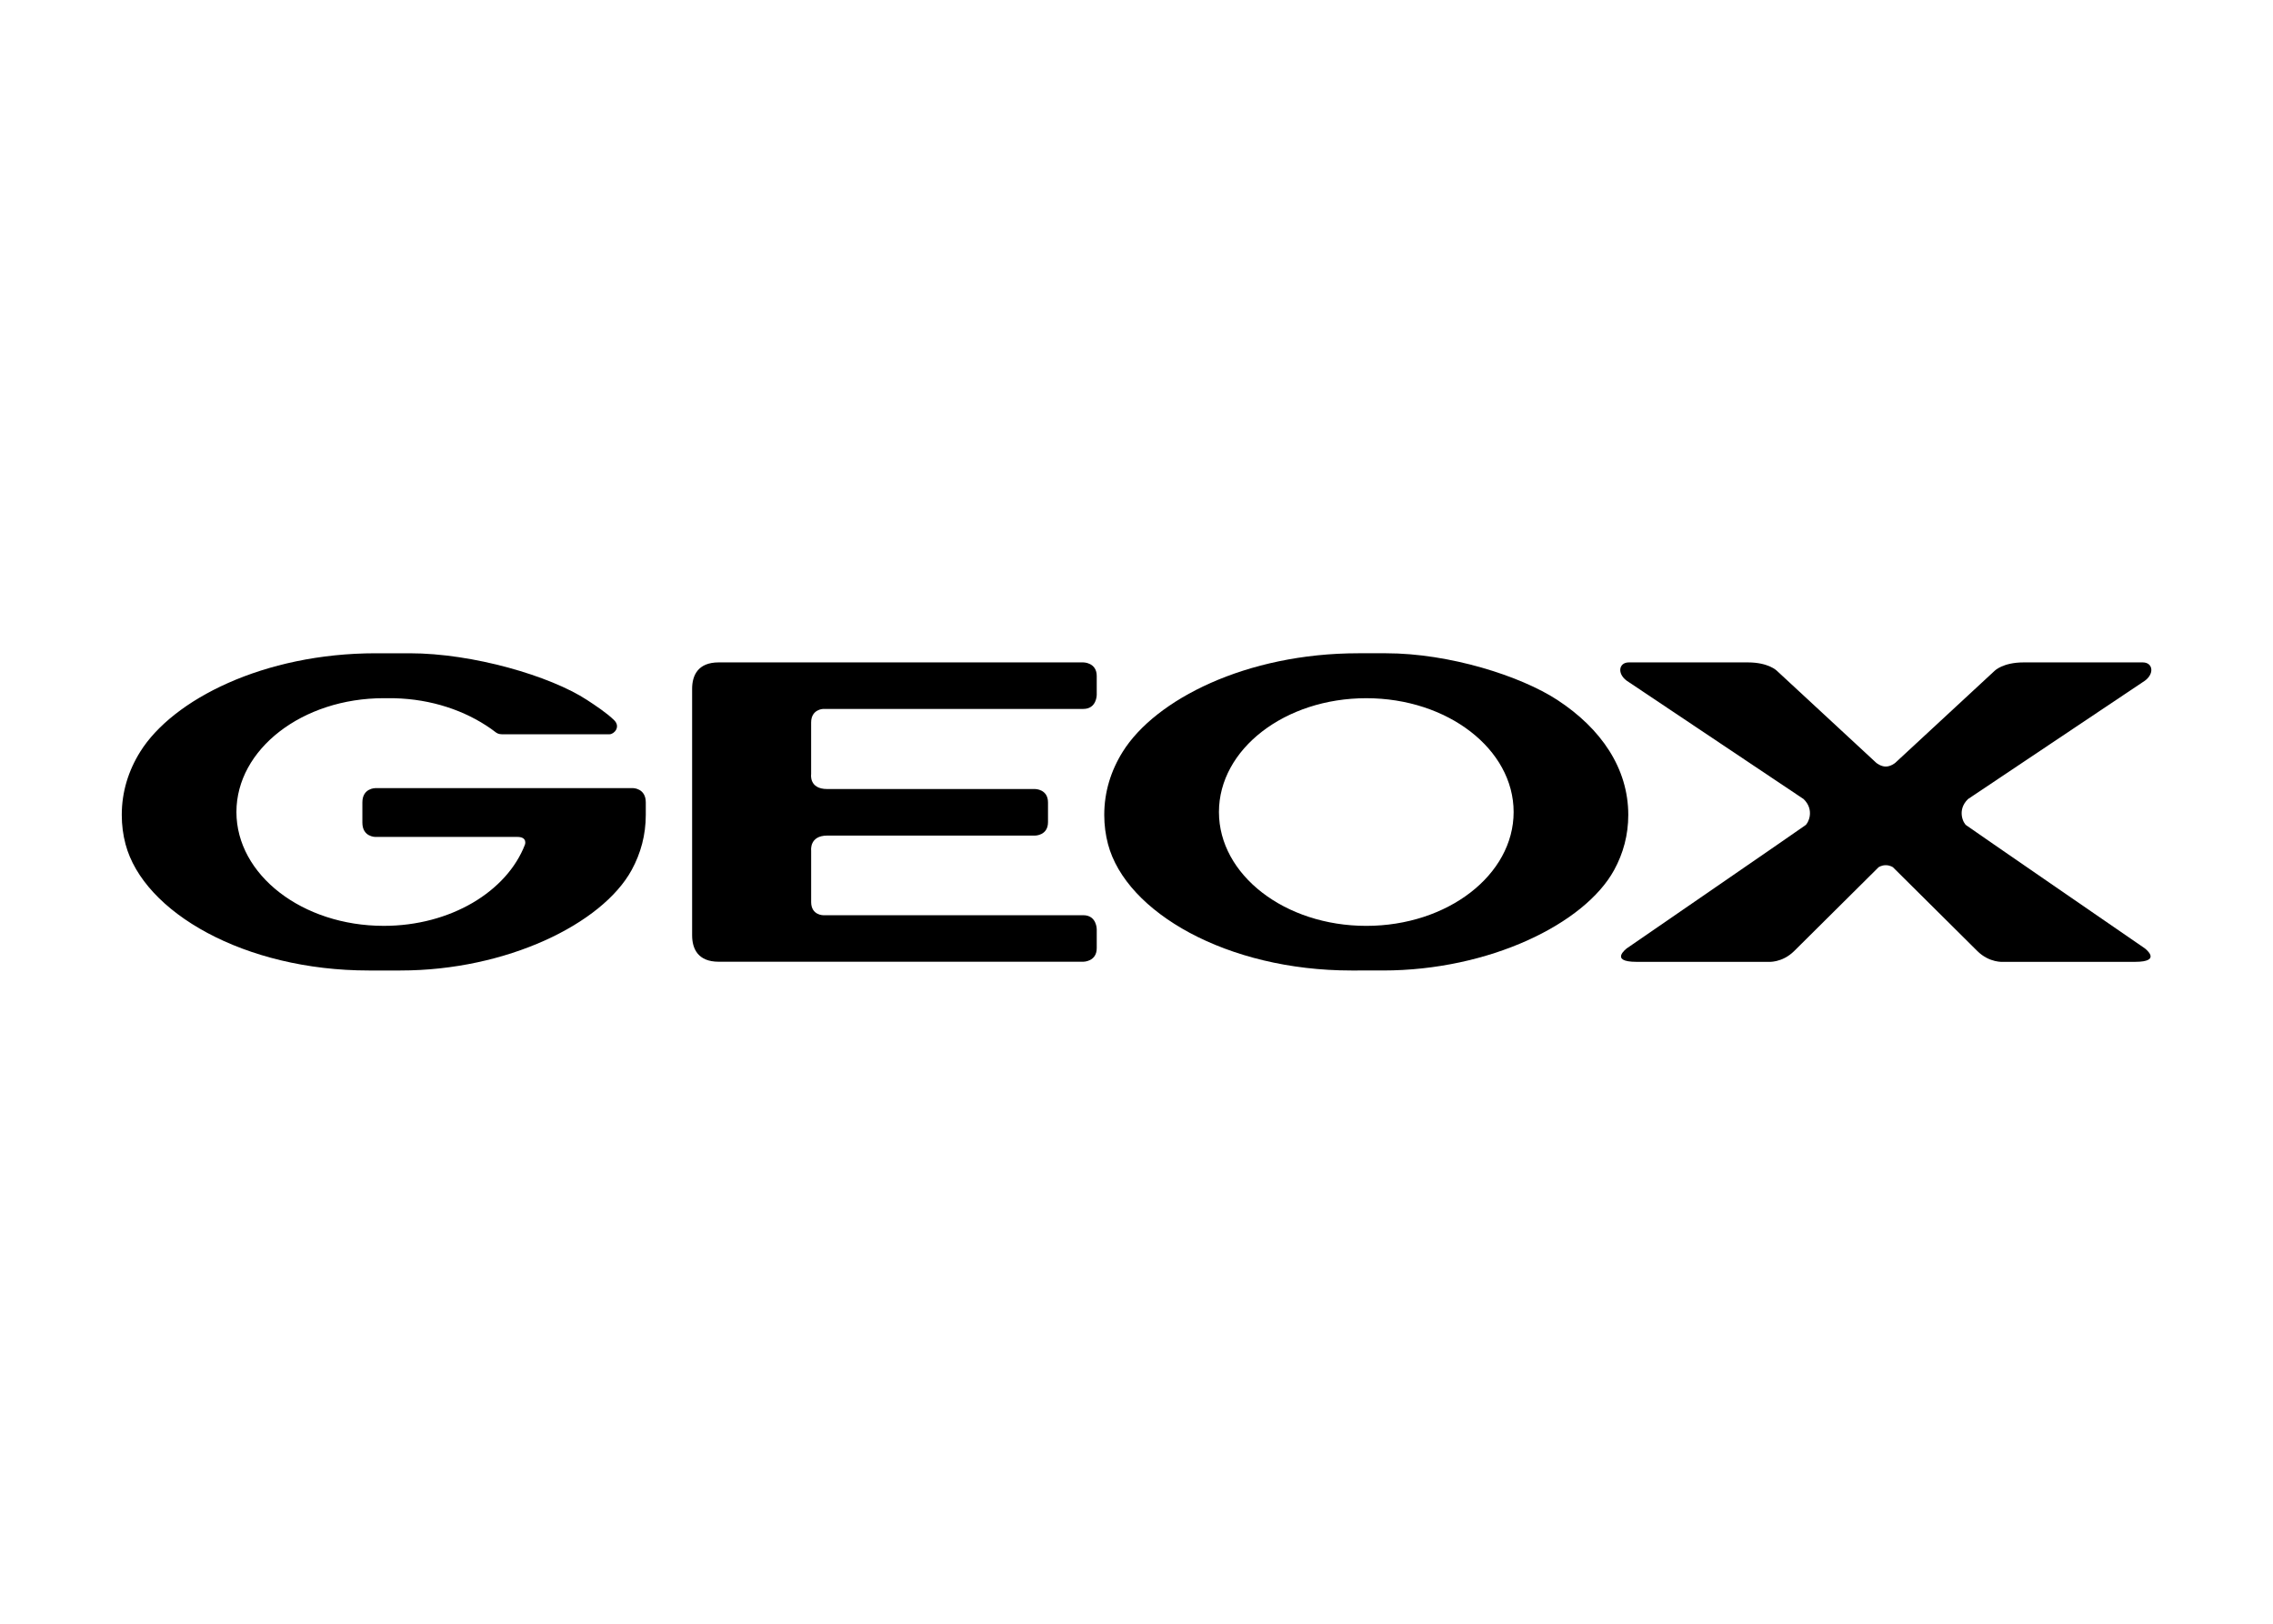
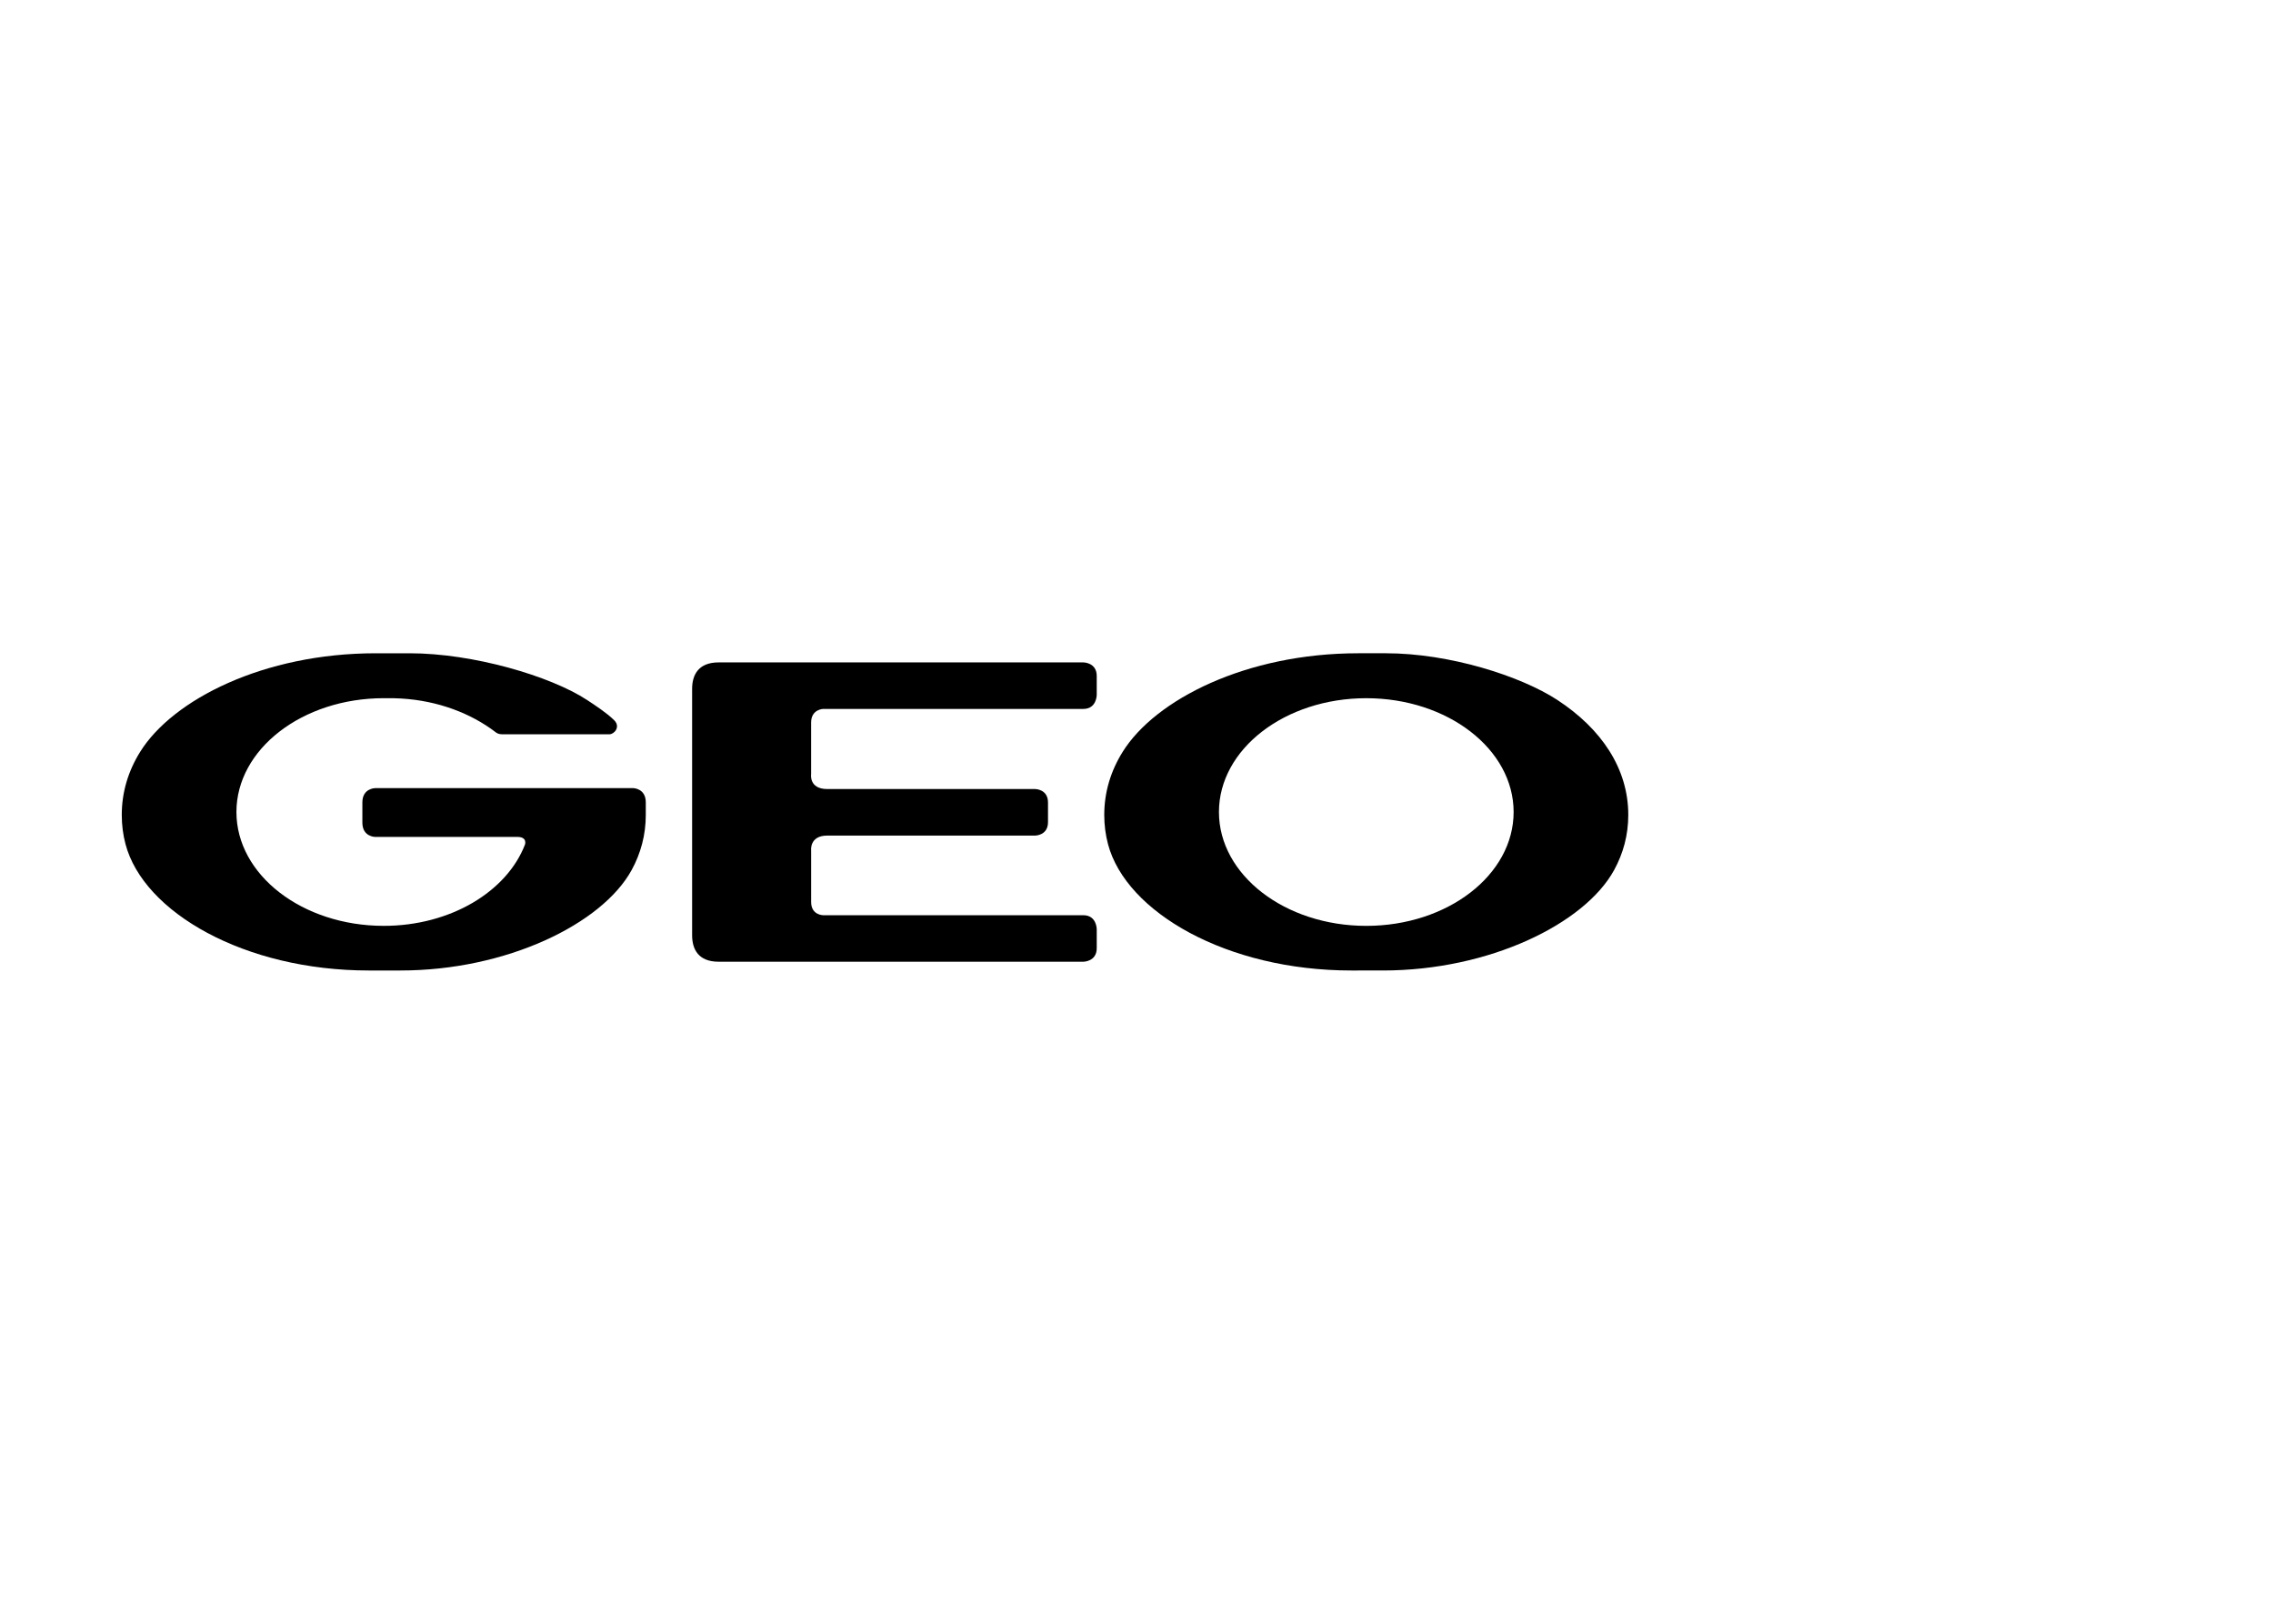
<svg xmlns="http://www.w3.org/2000/svg" clip-rule="evenodd" fill-rule="evenodd" stroke-linejoin="round" stroke-miterlimit="2" viewBox="0 0 560 400">
  <g fill-rule="nonzero" transform="matrix(4.22 0 0 4.22 29.743 158.693)">
    <path d="m71.841 19.048c-7.252 0-13.148-3.396-14.202-7.375-.144-.545-.219-1.115-.219-1.707 0-1.334.383-2.575 1.08-3.689 1.902-3.042 7.204-5.747 13.752-5.747h1.617c3.697 0 7.859 1.324 10.005 2.727 2.568 1.68 4.139 3.999 4.139 6.709 0 1.165-.291 2.243-.827 3.221-1.724 3.146-7.301 5.861-13.496 5.861zm-7.725-9.251c0 3.67 3.851 6.646 8.601 6.646 4.751 0 8.603-2.976 8.603-6.646 0-3.669-3.852-6.644-8.603-6.644s-8.601 2.975-8.601 6.644" />
    <path d="m33.359 16.995v-14.389c0-.785.342-1.543 1.55-1.543h21.289s.783 0 .783.793v1.104s0 .819-.783.819h-15.189s-.702.017-.702.794v3.015s-.138.868.941.868h12.137s.751 0 .751.784v1.149c0 .784-.751.784-.751.784h-12.136c-1.05 0-.941.867-.941.867v3.012c0 .77.702.77.702.77h15.188c.783 0 .783.818.783.818v1.105c0 .792-.783.792-.783.792h-21.289c-1.208.001-1.55-.757-1.55-1.542" />
-     <path d="m111.094 1.063c-1.209 0-1.688.487-1.688.487l-5.806 5.376s-.258.217-.554.217-.554-.217-.554-.217l-5.805-5.376s-.48-.487-1.689-.487h-6.951c-.619 0-.716.729 0 1.152l10.2 6.824c.679.651.258 1.448.095 1.538.009.009-10.408 7.174-10.408 7.174s-1.071.792.563.792h7.678s.816.078 1.532-.638l4.917-4.882s.167-.122.422-.122.422.122.422.122l4.917 4.882c.716.716 1.532.638 1.532.638h7.683c1.635 0 .563-.792.563-.792s-10.416-7.165-10.408-7.174c-.163-.09-.583-.887.096-1.538l10.199-6.824c.717-.424.619-1.152 0-1.152z" />
    <path d="m21.931 5.17c.123.085.287.089.354.089h6.248c.275 0 .67-.433.273-.823-.43-.424-1.114-.872-1.581-1.179-2.143-1.403-6.664-2.727-10.36-2.727h-1.973c-6.549 0-11.852 2.705-13.752 5.746-.696 1.114-1.079 2.356-1.079 3.69 0 .592.074 1.162.219 1.707 1.053 3.979 6.949 7.375 14.201 7.375h1.85c6.194 0 11.771-2.716 13.496-5.861.536-.978.827-2.056.827-3.221v-.733c0-.832-.751-.832-.751-.832l-15.044.002s-.751 0-.751.832v1.184c0 .832.751.832.751.832h8.299c.602 0 .442.448.442.448-1.058 2.743-4.349 4.743-8.244 4.743-4.75 0-8.601-2.976-8.601-6.646 0-3.669 3.851-6.644 8.601-6.644.089 0 .53.001.617.003 2.164.05 4.128.718 5.643 1.782z" />
  </g>
</svg>